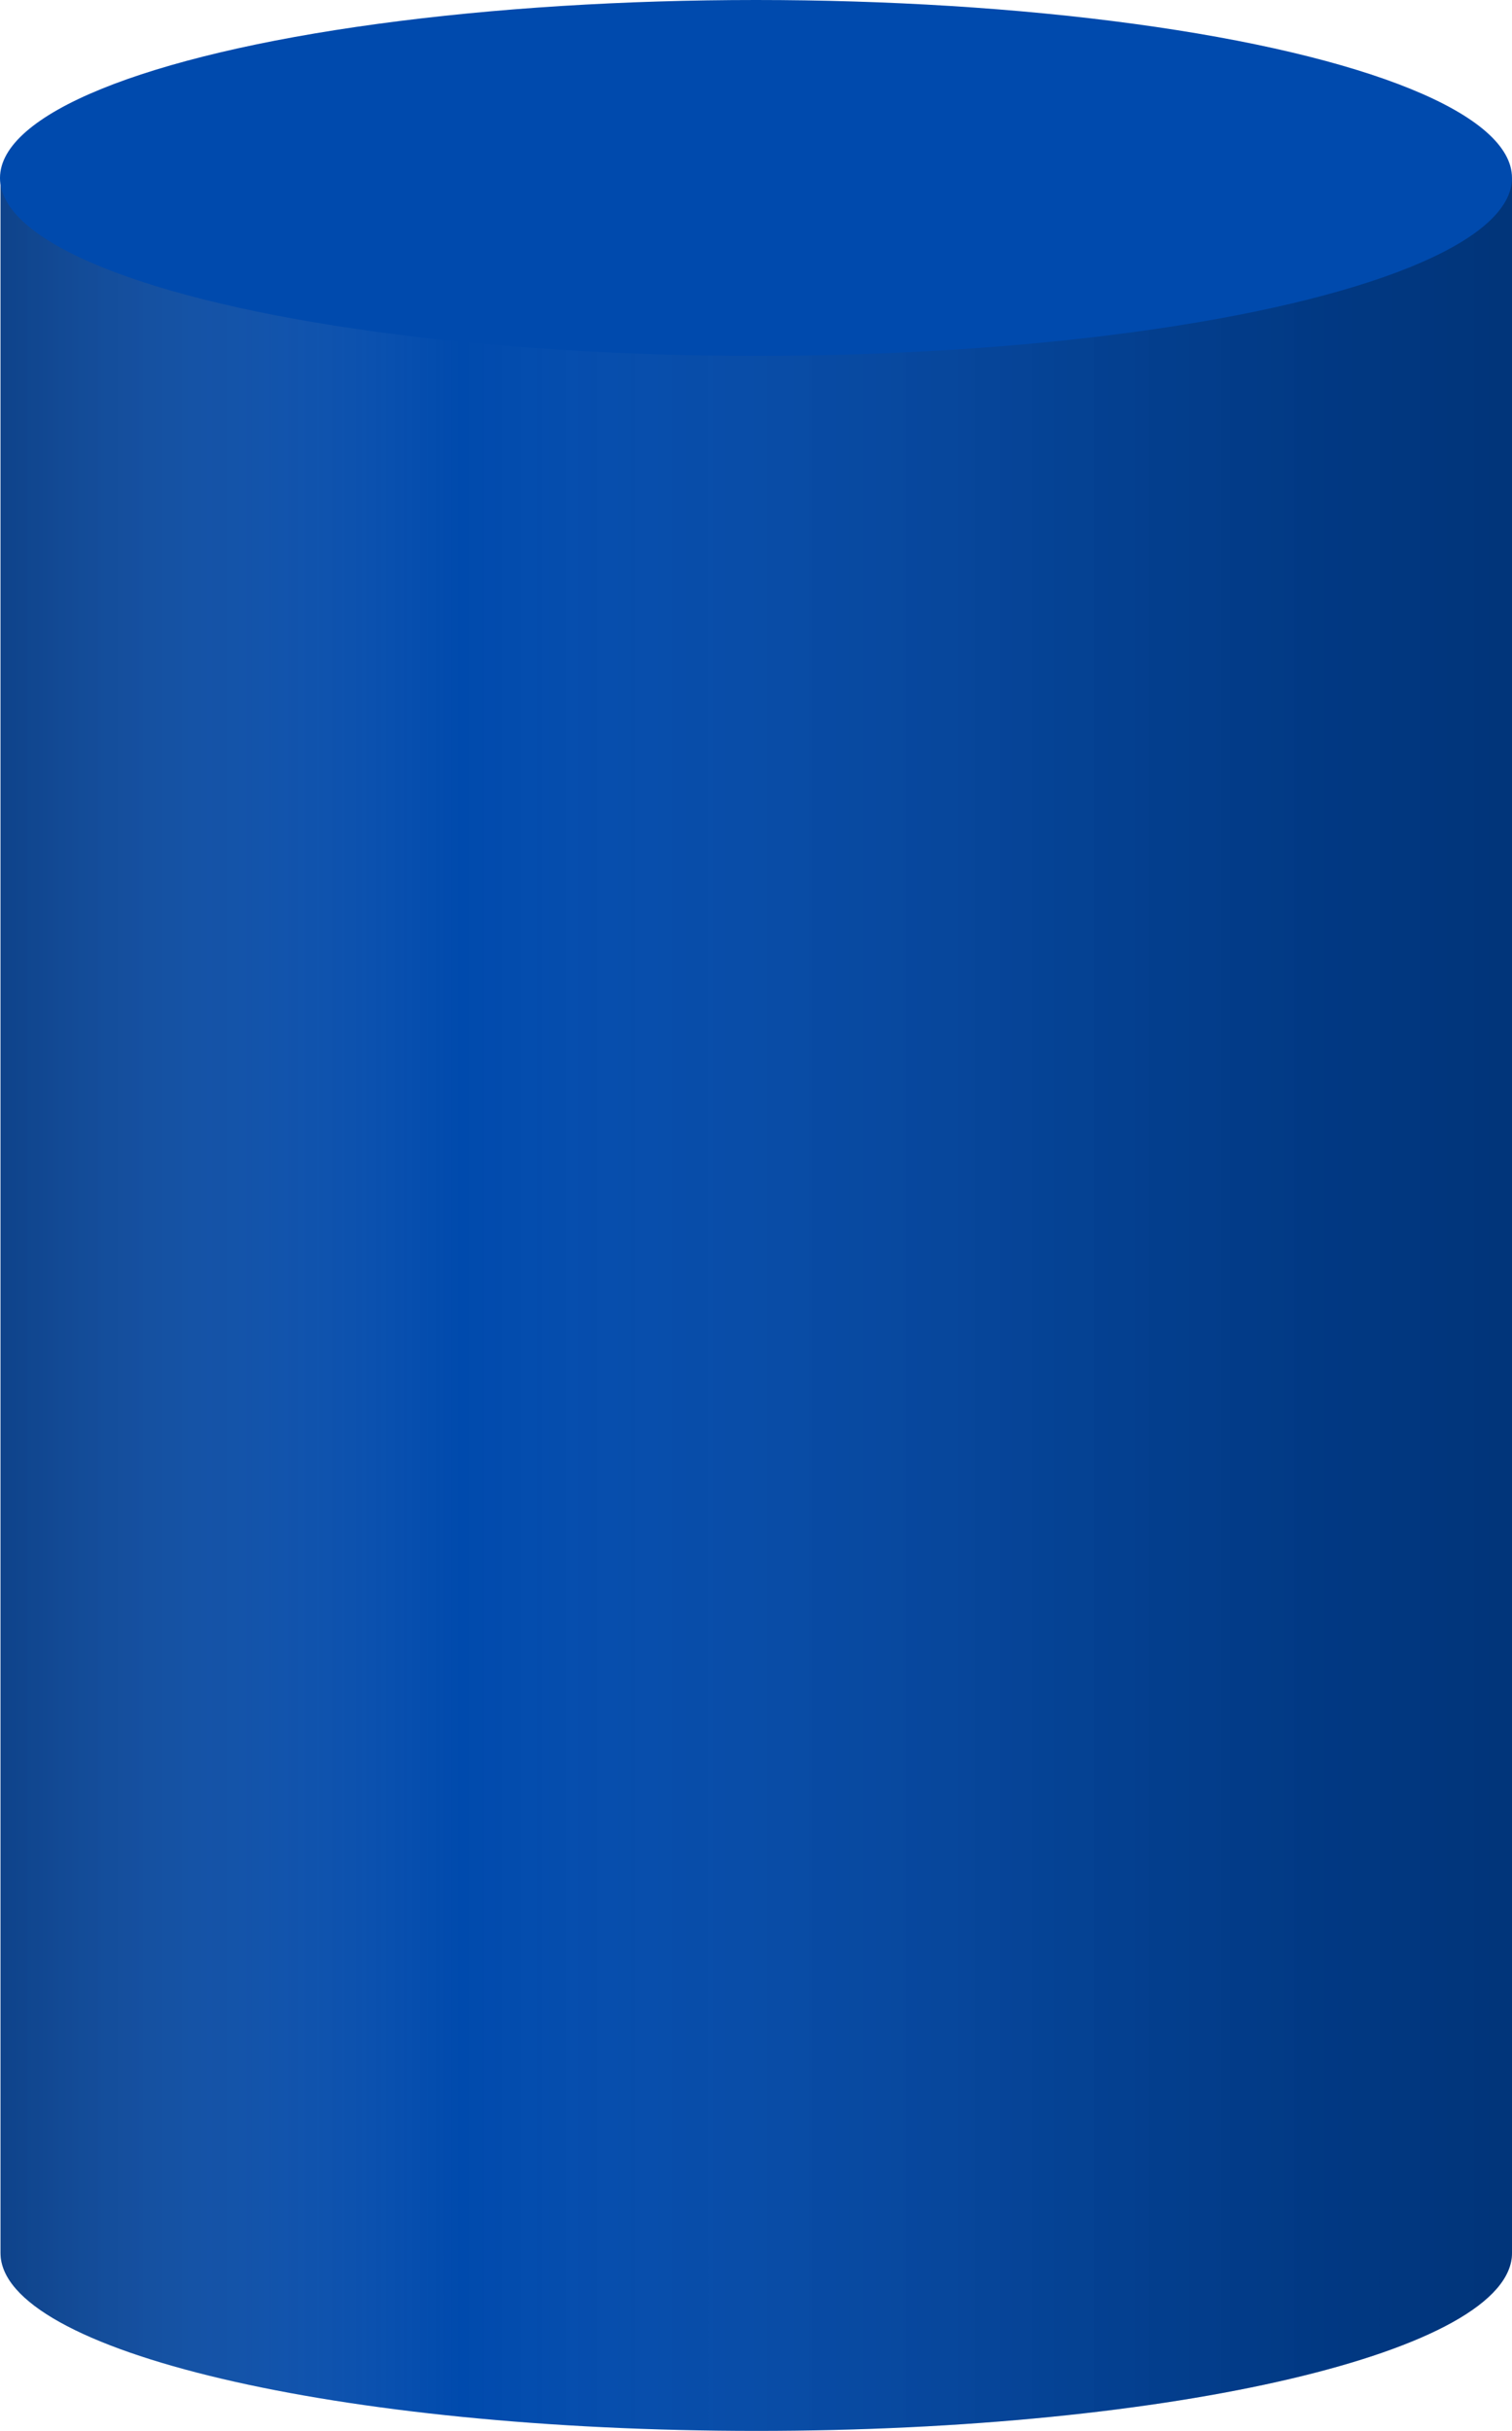
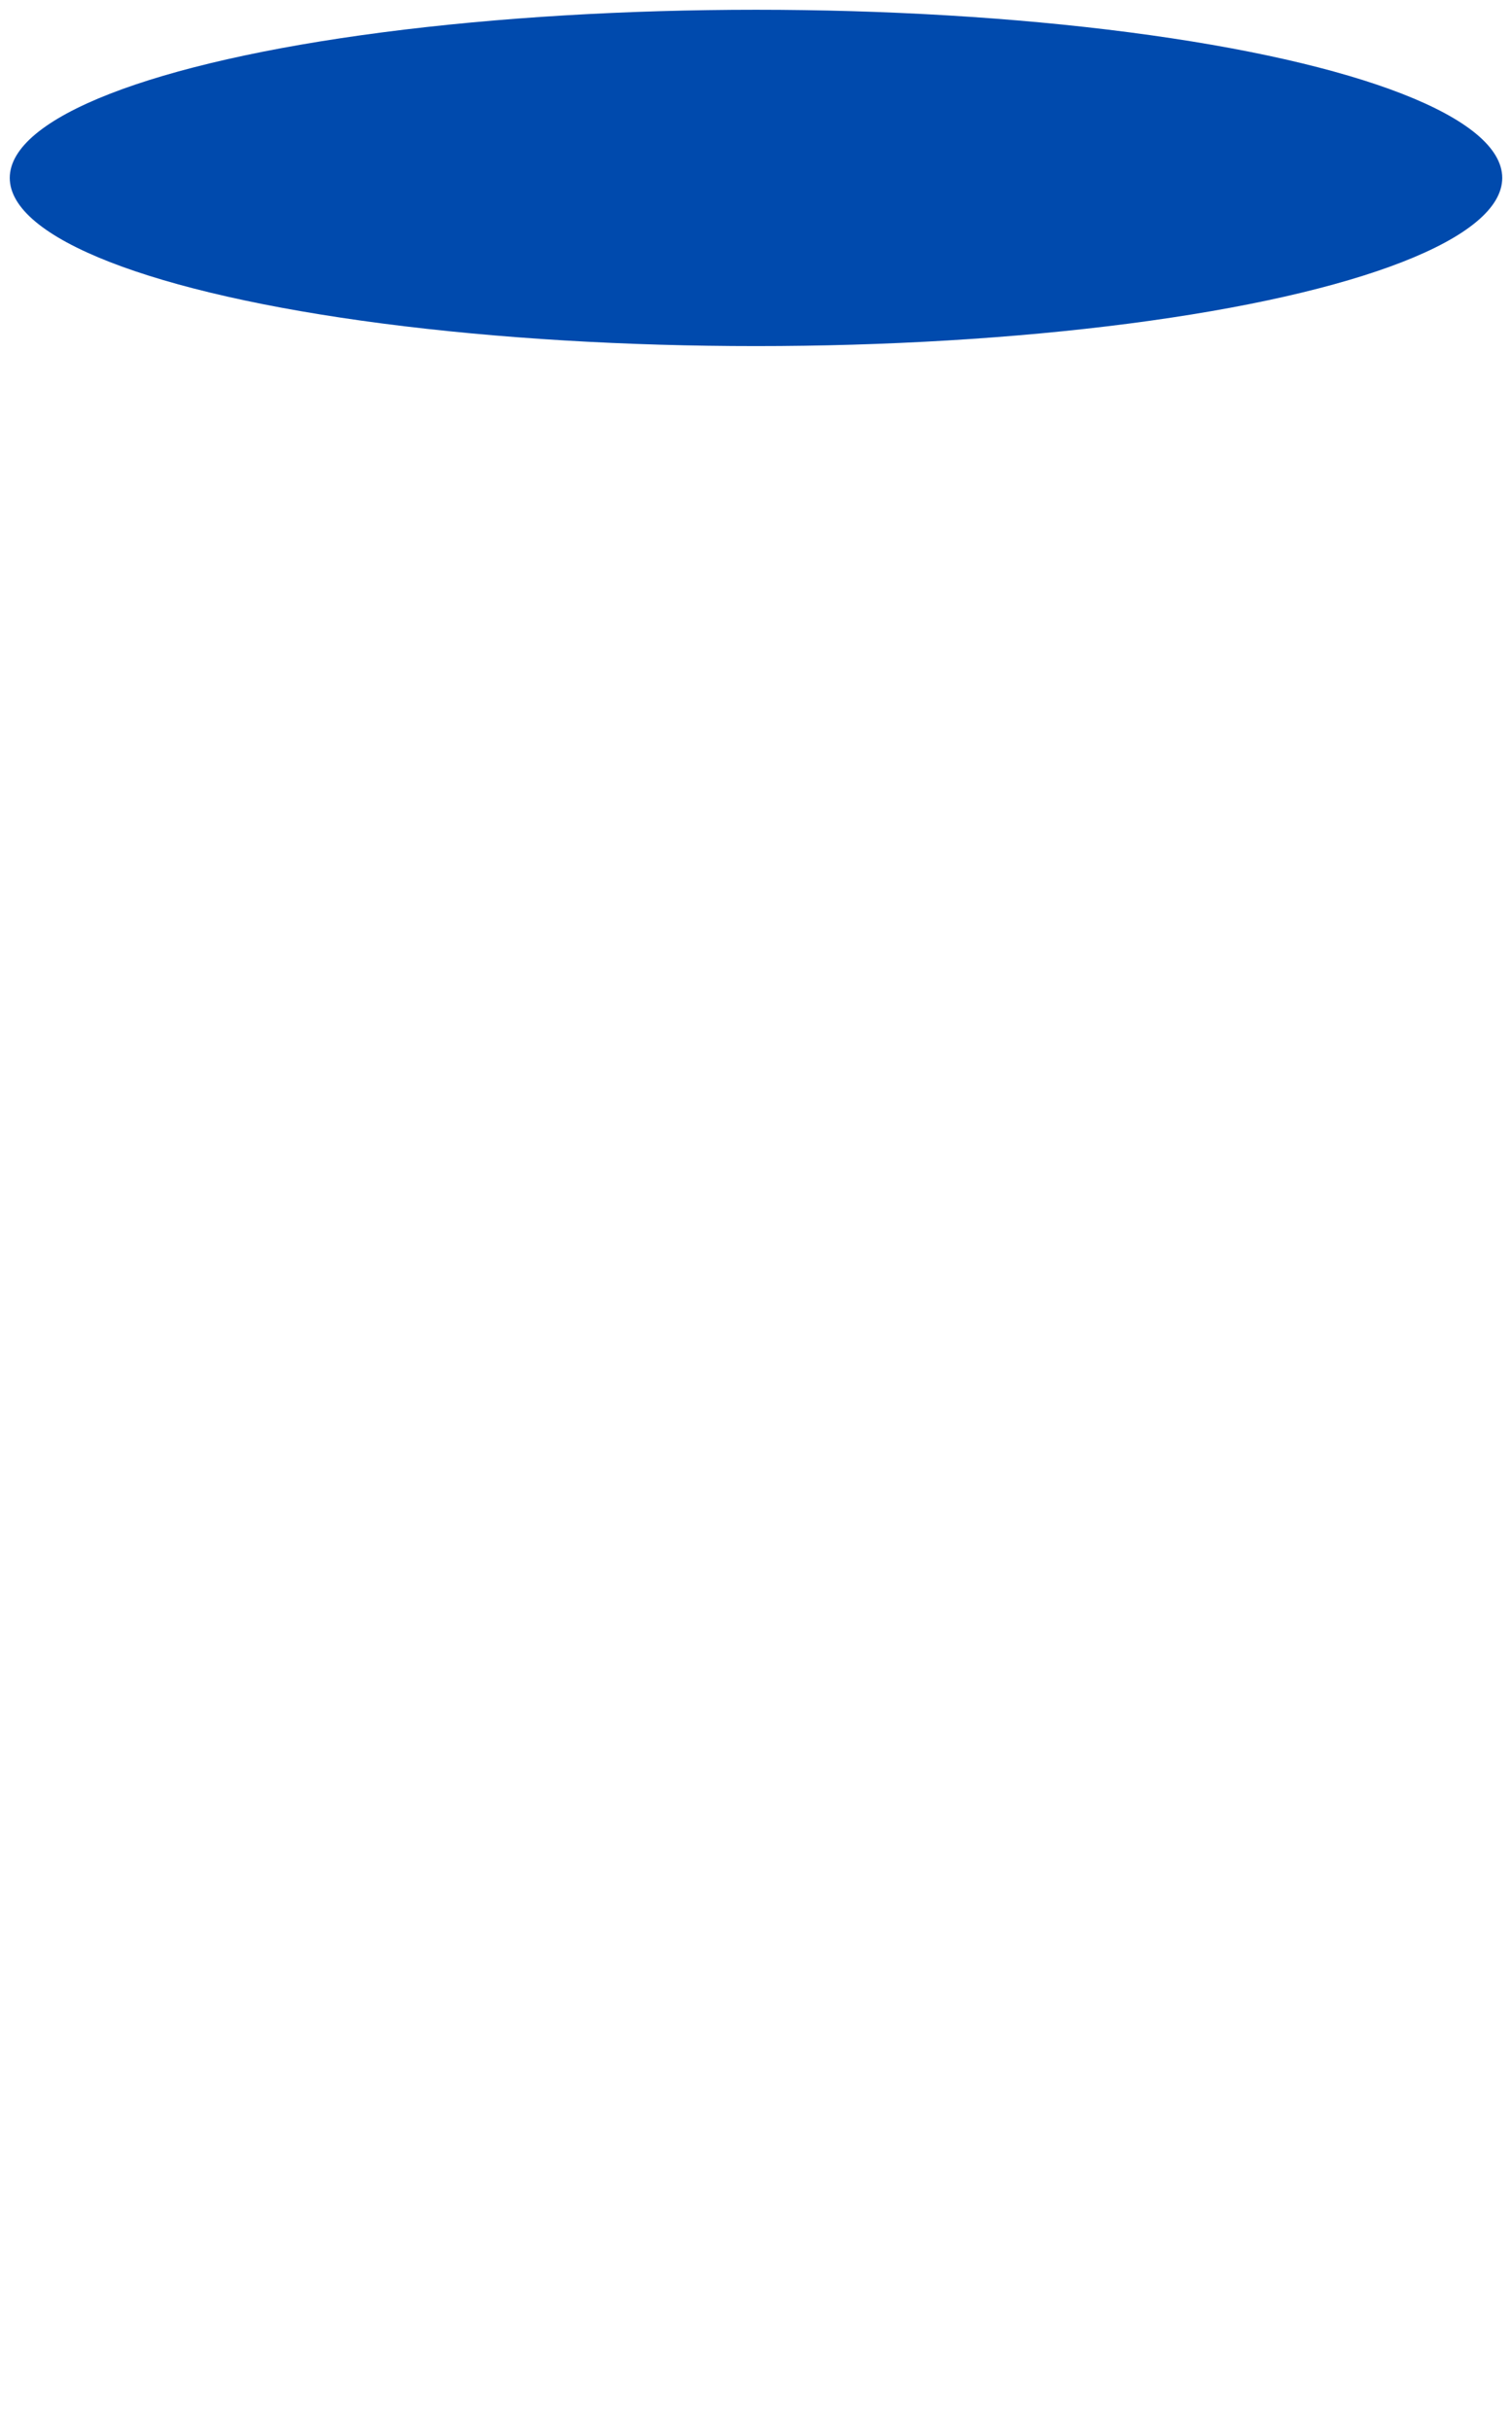
<svg xmlns="http://www.w3.org/2000/svg" xmlns:xlink="http://www.w3.org/1999/xlink" fill="#000000" height="472.7" preserveAspectRatio="xMidYMid meet" version="1" viewBox="102.9 13.7 294.2 472.7" width="294.2" zoomAndPan="magnify">
  <g>
    <g id="change1_1">
-       <path d="M397.1,48.3v403.5c0,19.1-65.8,34.6-147,34.6c-81.3,0-147.1-15.5-147.1-34.6V48.3H397.1z" fill="#004aad" />
-     </g>
+       </g>
    <linearGradient gradientUnits="userSpaceOnUse" id="a" x1="395.146" x2="104.269" xlink:actuate="onLoad" xlink:show="other" xlink:type="simple" y1="267.299" y2="267.299">
      <stop offset="0" stop-color="#020202" />
      <stop offset="0.127" stop-color="#050505" stop-opacity="0.818" />
      <stop offset="0.222" stop-color="#0f0f0f" stop-opacity="0.681" />
      <stop offset="0.306" stop-color="#1f1f1f" stop-opacity="0.56" />
      <stop offset="0.385" stop-color="#353535" stop-opacity="0.447" />
      <stop offset="0.459" stop-color="#535353" stop-opacity="0.34" />
      <stop offset="0.531" stop-color="#777777" stop-opacity="0.238" />
      <stop offset="0.599" stop-color="#a2a2a2" stop-opacity="0.139" />
      <stop offset="0.664" stop-color="#d3d3d3" stop-opacity="0.046" />
      <stop offset="0.696" stop-color="#ededed" stop-opacity="0" />
      <stop offset="1" stop-color="#353233" stop-opacity="0.923" />
    </linearGradient>
-     <path d="M397.1,48.3v403.5c0,19.1-65.8,34.6-147,34.6c-81.3,0-147.1-15.5-147.1-34.6V48.3 H397.1z" fill="url(#a)" opacity="0.3" />
    <g id="change1_2">
-       <ellipse cx="250" cy="48.3" fill="#004aad" rx="147.1" ry="34.6" />
-     </g>
+       </g>
    <g id="change2_1">
      <ellipse cx="250" cy="48.3" fill="#004aad" rx="145.2" ry="32.7" />
    </g>
  </g>
</svg>